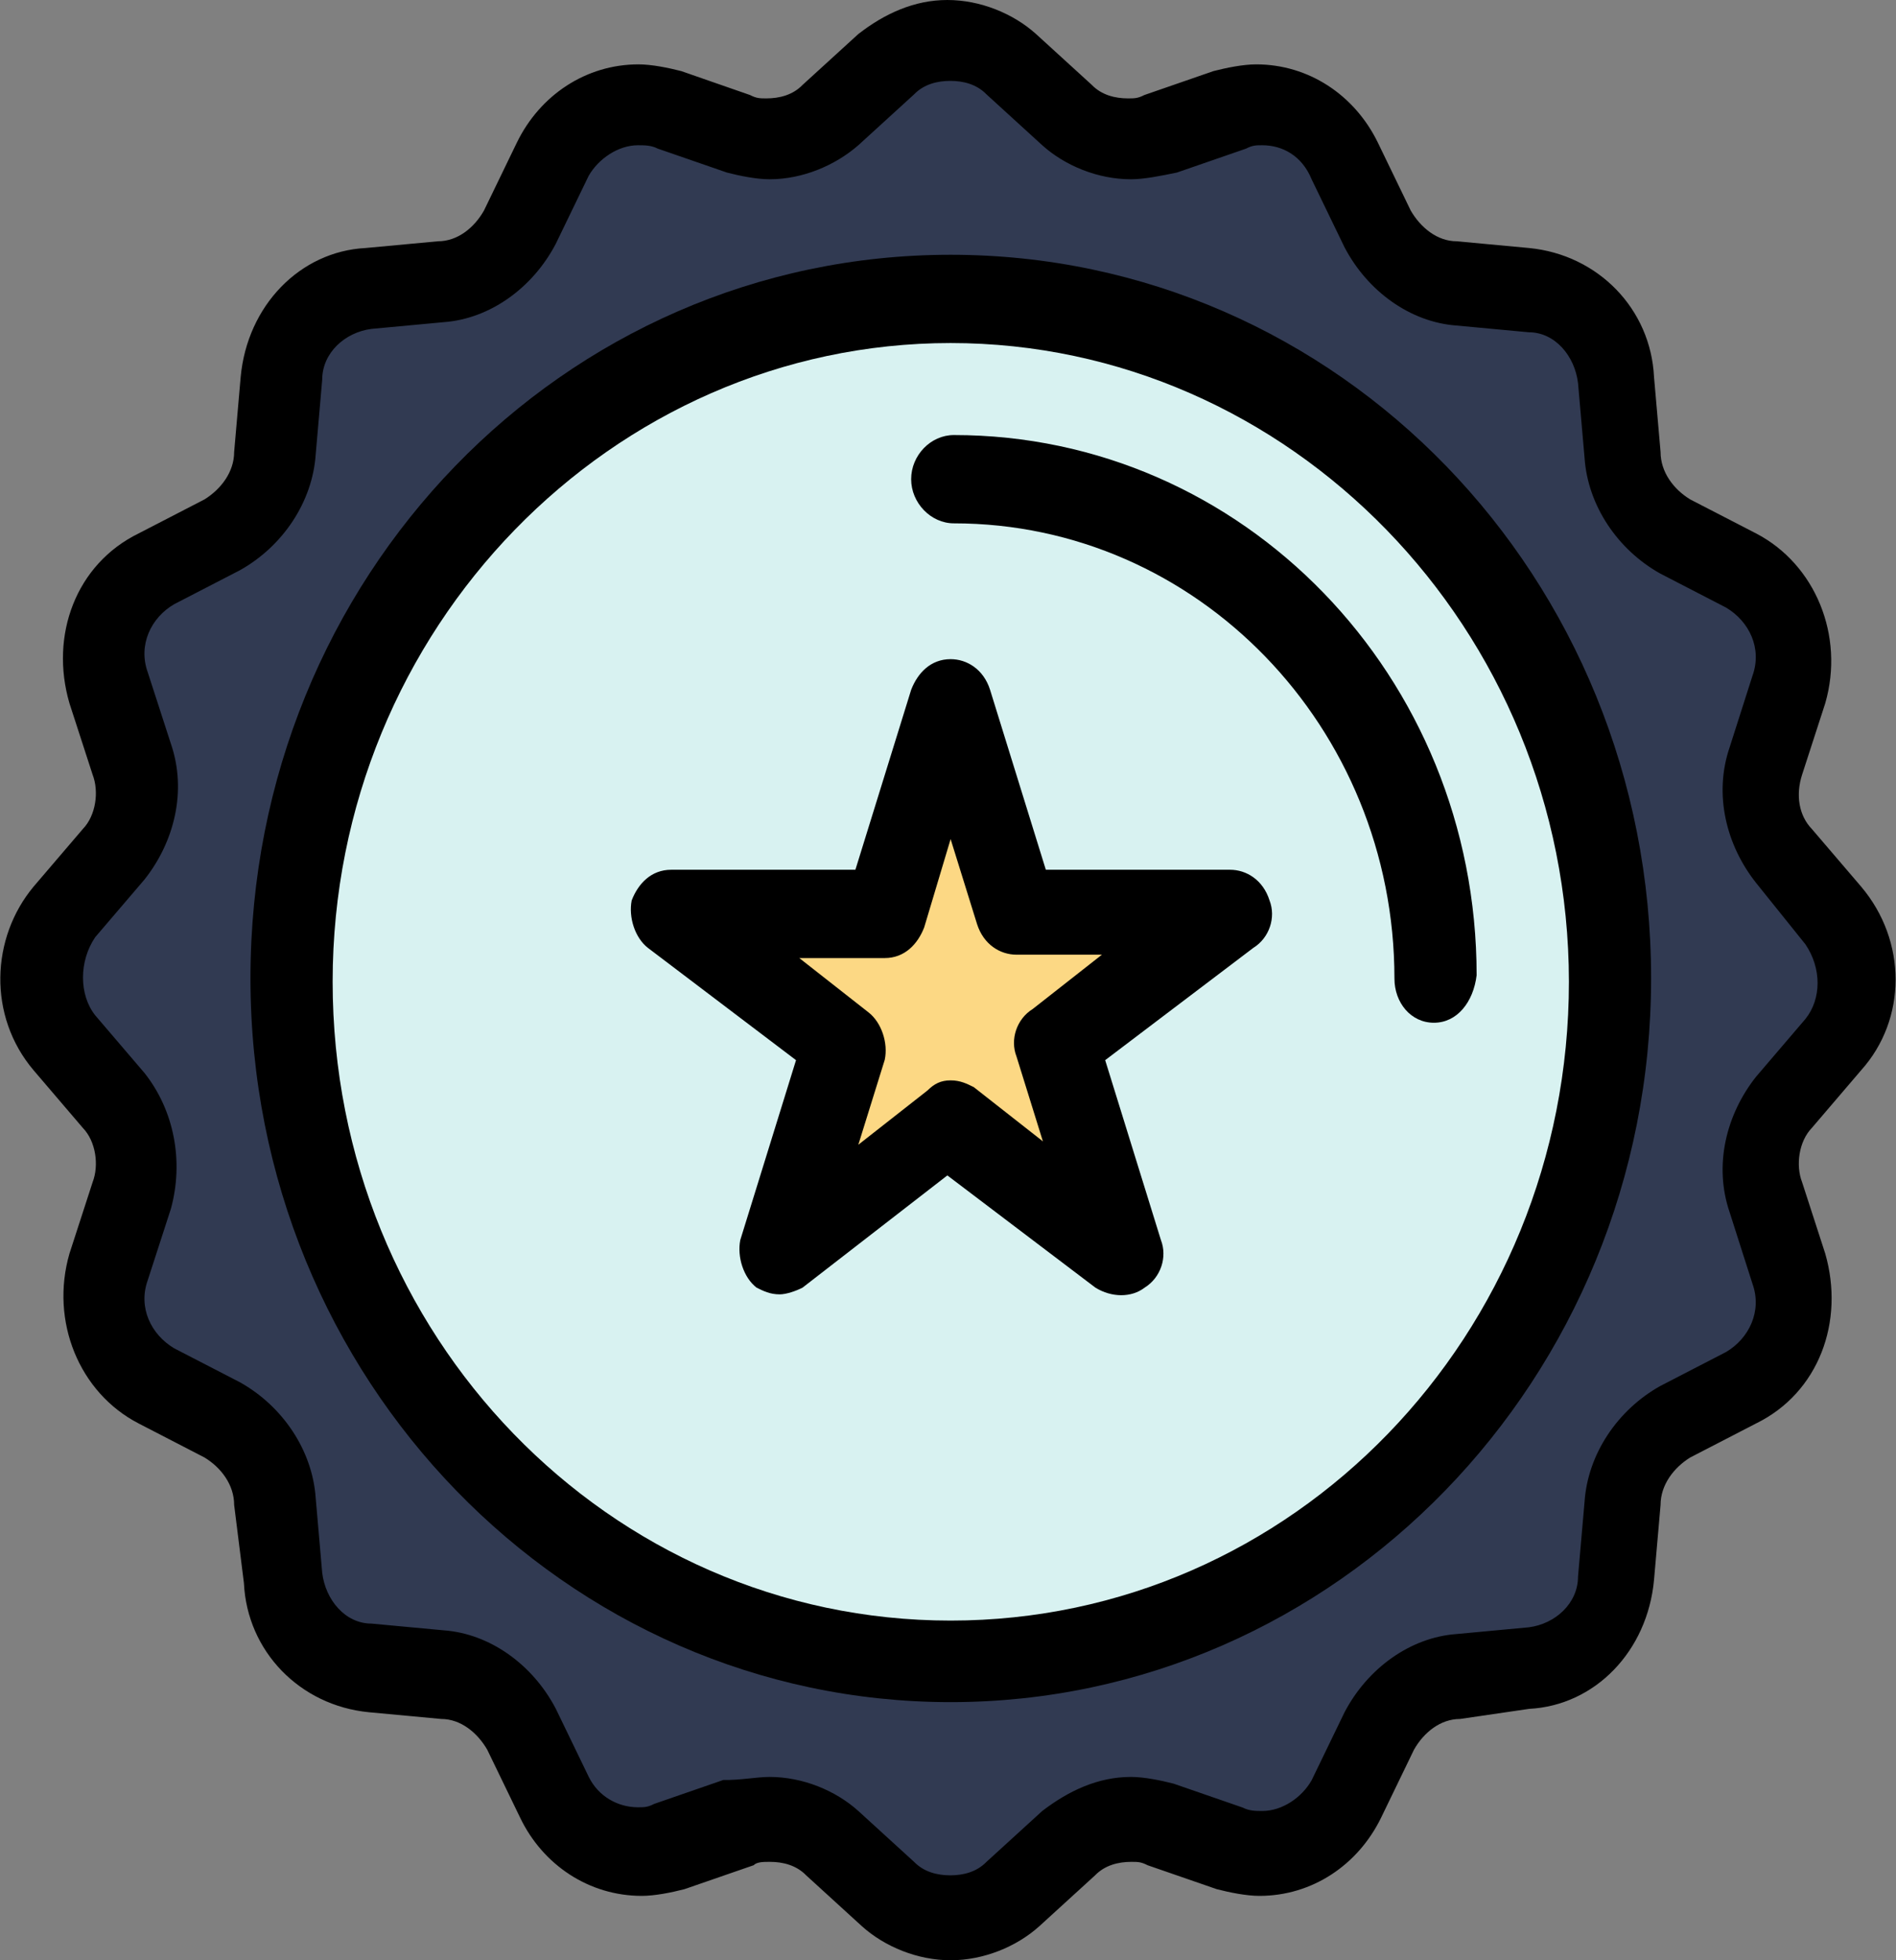
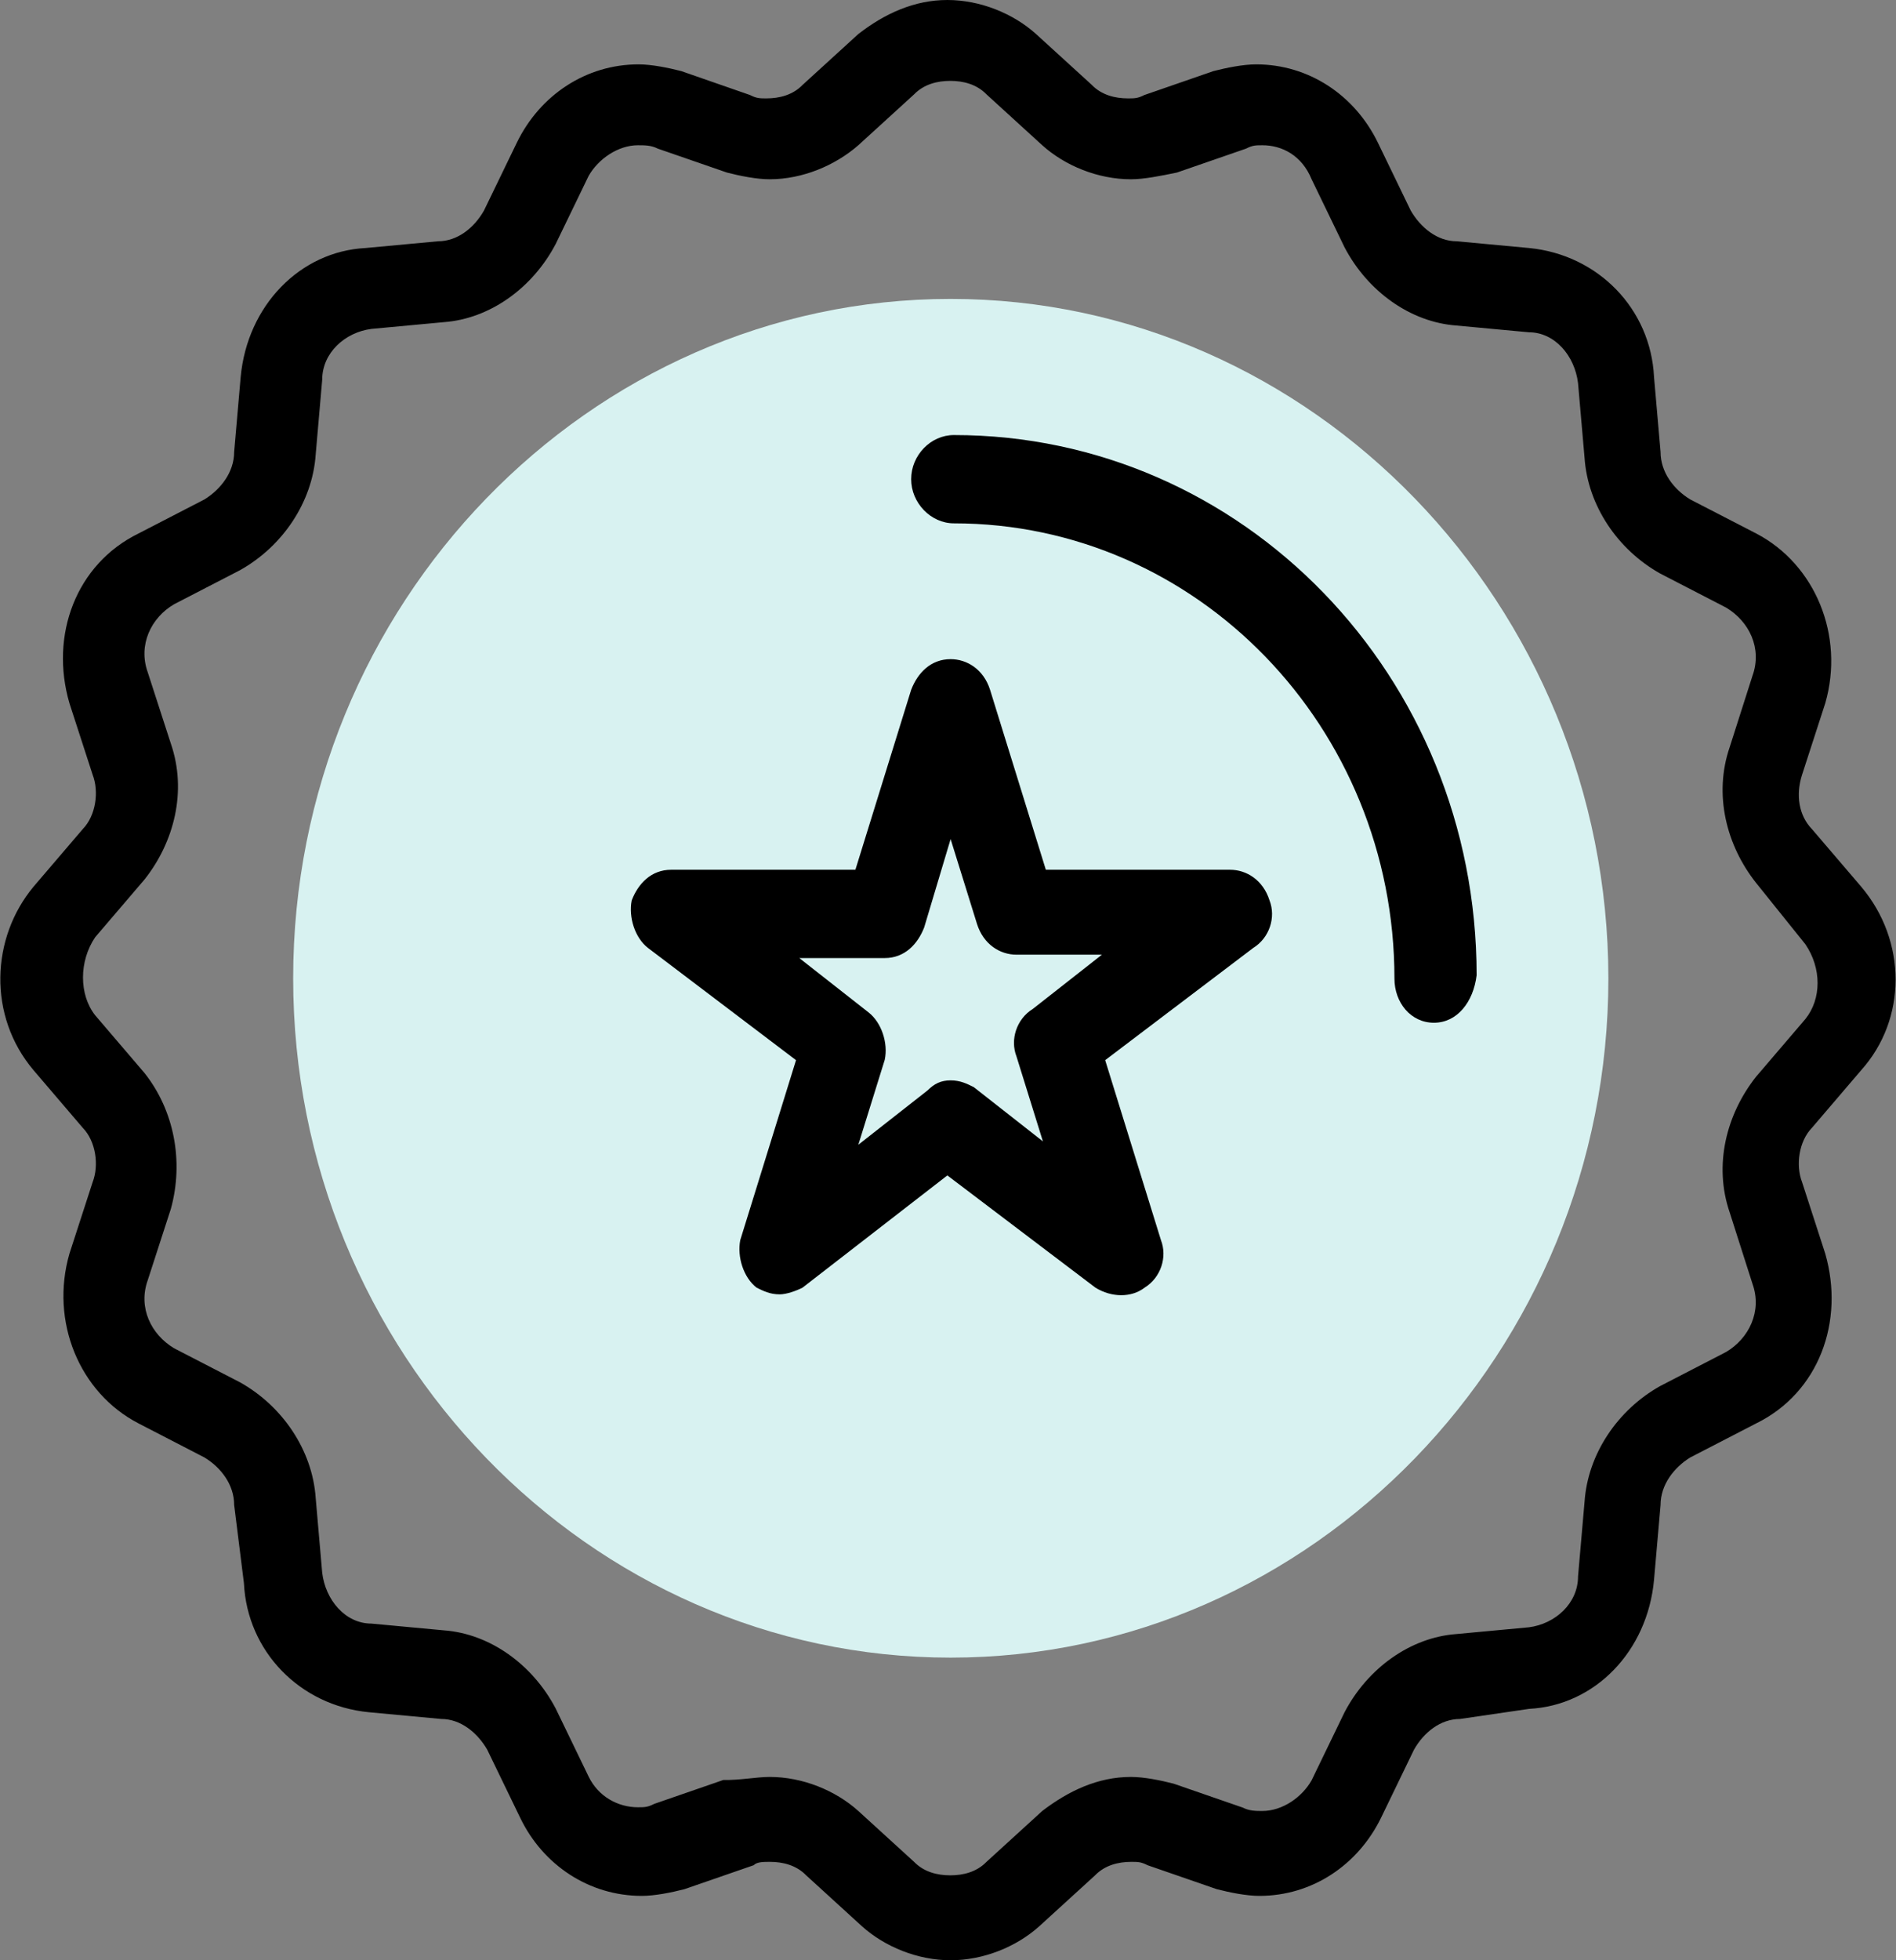
<svg xmlns="http://www.w3.org/2000/svg" width="90" height="93" viewBox="0 0 90 93" fill="none">
  <rect x="0" y="0" width="90" height="93" fill="#808080" stroke="none" />
-   <path d="M87.105 49.482C88.514 47.707 88.514 45.133 87.105 43.358L84.923 40.625C83.823 39.33 83.514 37.731 83.994 36.116L85.093 32.727C85.712 30.472 84.783 28.058 82.755 27.083L79.629 25.468C78.22 24.669 77.291 23.214 77.136 21.599L76.827 18.05C76.672 15.796 74.799 13.861 72.616 13.701L69.334 13.222C67.771 13.062 66.362 12.087 65.588 10.648L64.025 7.418C62.926 5.324 60.743 4.349 58.56 5.004L55.263 6.123C53.7 6.603 52.136 6.283 50.898 5.148L48.251 2.734C46.532 1.279 44.04 1.279 42.322 2.734L39.52 5.308C38.266 6.443 36.703 6.763 35.155 6.283L31.873 5.148C29.69 4.509 27.353 5.468 26.409 7.562L24.845 10.792C24.071 12.246 22.663 13.206 21.099 13.366L17.663 13.685C15.48 13.845 13.607 15.78 13.452 18.034L12.988 21.423C12.833 23.038 11.889 24.477 10.495 25.292L7.368 26.907C5.341 28.042 4.396 30.297 5.031 32.551L6.13 35.94C6.594 37.555 6.285 39.17 5.201 40.449L2.864 43.183C1.455 44.957 1.455 47.531 2.864 49.306L5.201 52.04C6.3 53.335 6.61 54.934 6.13 56.548L5.031 59.938C4.412 62.192 5.341 64.606 7.368 65.581L10.495 67.196C11.904 67.995 12.833 69.45 12.988 71.065L13.297 74.614C13.452 76.868 15.325 78.803 17.508 78.963L20.944 79.283C22.508 79.442 23.916 80.418 24.69 81.857L26.254 85.086C27.353 87.18 29.536 88.156 31.718 87.5L35 86.365C36.563 85.885 38.127 86.205 39.365 87.324L42.012 89.739C43.731 91.193 46.223 91.193 47.941 89.739L50.588 87.324C51.842 86.189 53.39 85.87 54.954 86.365L58.235 87.5C60.418 88.14 62.755 87.18 63.7 85.086L65.263 81.857C66.037 80.402 67.446 79.442 69.009 79.283L72.446 78.963C74.629 78.803 76.502 76.868 76.656 74.614L76.966 71.065C77.121 69.45 78.065 67.995 79.458 67.196L82.585 65.581C84.613 64.446 85.557 62.192 84.923 59.938L83.823 56.548C83.359 54.934 83.669 53.319 84.768 52.04L87.105 49.482Z" fill="#313A52" />
  <path d="M45.124 14.181C27.957 14.181 13.916 28.682 13.916 46.412C13.916 64.142 27.957 78.643 45.124 78.643C62.291 78.643 76.347 64.142 76.347 46.412C76.331 28.698 62.291 14.181 45.124 14.181Z" fill="#D8F2F1" />
-   <path d="M58.39 43.358L50.124 49.482L53.235 59.474L45.124 53.351L37.012 59.474L40.124 49.482L31.858 43.358H41.997L45.124 33.366L48.251 43.358H58.39Z" fill="#FCD884" />
  <path d="M37.012 61.408C36.548 61.408 36.238 61.249 35.913 61.089C35.294 60.609 34.984 59.634 35.139 58.834L37.786 50.297L30.759 44.973C30.139 44.494 29.83 43.518 29.985 42.719C30.294 41.919 30.913 41.264 31.858 41.264H40.604L43.251 32.727C43.56 31.927 44.18 31.272 45.124 31.272C45.898 31.272 46.687 31.751 46.997 32.727L49.644 41.264H58.39C59.164 41.264 59.954 41.744 60.263 42.719C60.573 43.518 60.263 44.494 59.489 44.973L52.461 50.297L55.108 58.834C55.418 59.634 55.108 60.609 54.334 61.089C53.715 61.568 52.771 61.568 51.997 61.089L44.969 55.765L38.096 61.089C37.786 61.249 37.322 61.408 37.012 61.408ZM45.124 51.256C45.588 51.256 45.898 51.416 46.223 51.576L49.505 54.15L48.251 50.121C47.941 49.322 48.251 48.347 49.025 47.867L52.306 45.293H48.251C47.477 45.293 46.687 44.813 46.378 43.838L45.124 39.809L43.87 43.998C43.56 44.797 42.941 45.453 41.997 45.453H37.941L41.223 48.027C41.842 48.506 42.167 49.482 41.997 50.281L40.743 54.31L44.025 51.736C44.35 51.416 44.659 51.256 45.124 51.256Z" fill="black" />
-   <path d="M45.124 80.754C26.858 80.754 11.889 65.437 11.889 46.412C11.889 27.387 26.718 12.087 45.124 12.087C63.545 12.087 78.375 27.403 78.375 46.412C78.375 65.437 63.39 80.754 45.124 80.754ZM45.124 16.275C29.056 16.275 15.79 29.817 15.79 46.572C15.79 63.343 28.901 76.885 45.124 76.885C61.362 76.885 74.474 63.343 74.474 46.572C74.458 29.817 61.192 16.275 45.124 16.275Z" fill="black" />
  <path d="M68.065 48.522C66.966 48.522 66.192 47.563 66.192 46.428C66.192 34.501 56.827 24.829 45.279 24.829C44.18 24.829 43.251 23.854 43.251 22.734C43.251 21.599 44.18 20.64 45.279 20.64C59.009 20.64 70.093 32.087 70.093 46.268C69.938 47.547 69.164 48.522 68.065 48.522Z" fill="black" />
  <path d="M45.124 93C43.561 93 41.997 92.361 40.913 91.385L38.267 88.971C37.802 88.492 37.167 88.332 36.548 88.332C36.239 88.332 35.929 88.332 35.774 88.492L32.492 89.627C31.873 89.787 31.084 89.946 30.465 89.946C27.972 89.946 25.774 88.492 24.691 86.237L23.127 83.008C22.663 82.208 21.873 81.553 20.945 81.553L17.508 81.233C14.226 80.913 11.734 78.339 11.579 75.11L11.115 71.401C11.115 70.442 10.496 69.626 9.706 69.147L6.579 67.532C3.762 66.077 2.369 62.688 3.297 59.474L4.397 56.085C4.706 55.285 4.551 54.15 3.932 53.511L1.595 50.777C-0.588 48.203 -0.433 44.494 1.595 42.063L3.932 39.33C4.551 38.69 4.706 37.555 4.397 36.755L3.297 33.366C2.353 30.137 3.607 26.763 6.579 25.308L9.706 23.694C10.48 23.214 11.115 22.399 11.115 21.439L11.424 17.89C11.734 14.501 14.242 11.927 17.353 11.767L20.79 11.447C21.718 11.447 22.508 10.808 22.972 9.992L24.536 6.763C25.635 4.509 27.818 3.054 30.31 3.054C30.929 3.054 31.718 3.214 32.338 3.373L35.604 4.509C35.913 4.668 36.068 4.668 36.378 4.668C36.997 4.668 37.632 4.509 38.096 4.029L40.743 1.615C41.997 0.64 43.406 0 44.969 0C46.533 0 48.096 0.64 49.18 1.615L51.827 4.029C52.291 4.509 52.926 4.668 53.545 4.668C53.855 4.668 54.01 4.668 54.319 4.509L57.601 3.373C58.22 3.214 59.01 3.054 59.629 3.054C62.121 3.054 64.304 4.509 65.403 6.763L66.966 9.992C67.431 10.792 68.22 11.447 69.149 11.447L72.585 11.767C75.867 12.087 78.359 14.661 78.514 17.89L78.824 21.439C78.824 22.399 79.443 23.214 80.232 23.694L83.359 25.308C86.161 26.763 87.57 30.153 86.641 33.366L85.542 36.755C85.232 37.715 85.387 38.69 86.006 39.33L88.344 42.063C90.526 44.637 90.526 48.347 88.344 50.777L86.006 53.511C85.387 54.15 85.232 55.285 85.542 56.085L86.641 59.474C87.57 62.703 86.332 66.077 83.359 67.532L80.232 69.147C79.458 69.626 78.824 70.442 78.824 71.401L78.514 74.95C78.205 78.339 75.712 80.913 72.585 81.073L69.304 81.553C68.375 81.553 67.585 82.192 67.121 83.008L65.558 86.237C64.458 88.492 62.276 89.946 59.783 89.946C59.164 89.946 58.375 89.787 57.756 89.627L54.474 88.492C54.164 88.332 54.01 88.332 53.7 88.332C53.081 88.332 52.446 88.492 51.982 88.971L49.335 91.385C48.251 92.361 46.688 93 45.124 93ZM36.533 84.303C38.096 84.303 39.66 84.942 40.743 85.918L43.39 88.332C43.855 88.811 44.489 88.971 45.109 88.971C45.728 88.971 46.362 88.811 46.827 88.332L49.474 85.918C50.728 84.958 52.121 84.303 53.684 84.303C54.304 84.303 55.093 84.463 55.712 84.623L58.994 85.758C59.304 85.918 59.613 85.918 59.923 85.918C60.867 85.918 61.796 85.278 62.26 84.463L63.824 81.233C64.923 79.139 66.951 77.684 69.133 77.524L72.57 77.204C73.824 77.044 74.907 76.069 74.907 74.79L75.217 71.241C75.372 68.987 76.78 66.892 78.808 65.757L81.935 64.142C83.019 63.503 83.653 62.208 83.189 60.913L82.106 57.523C81.332 55.269 81.951 52.855 83.359 51.081L85.697 48.347C86.471 47.387 86.471 45.932 85.697 44.797L83.359 41.888C81.951 40.113 81.332 37.699 82.106 35.445L83.189 32.055C83.653 30.76 83.034 29.481 81.935 28.826L78.808 27.211C76.78 26.076 75.372 23.981 75.217 21.727L74.907 18.178C74.752 16.883 73.808 15.764 72.57 15.764L69.133 15.444C66.951 15.284 64.923 13.829 63.824 11.735L62.26 8.505C61.796 7.37 60.852 6.891 59.923 6.891C59.613 6.891 59.458 6.891 59.149 7.051L55.867 8.186C55.093 8.346 54.304 8.505 53.684 8.505C52.121 8.505 50.557 7.866 49.474 6.891L46.827 4.477C46.362 3.997 45.728 3.837 45.109 3.837C44.489 3.837 43.855 3.997 43.39 4.477L40.743 6.891C39.644 7.85 38.096 8.505 36.533 8.505C35.913 8.505 35.124 8.346 34.505 8.186L31.223 7.051C30.913 6.891 30.604 6.891 30.279 6.891C29.35 6.891 28.406 7.53 27.941 8.346L26.378 11.575C25.279 13.669 23.251 15.124 21.068 15.284L17.632 15.604C16.378 15.764 15.294 16.739 15.294 18.018L14.985 21.567C14.83 23.822 13.421 25.916 11.393 27.051L8.266 28.666C7.167 29.305 6.548 30.6 7.013 31.895L8.112 35.285C8.886 37.539 8.266 39.953 6.858 41.728L4.52 44.462C3.746 45.597 3.746 47.196 4.52 48.171L6.858 50.905C8.266 52.679 8.731 55.093 8.112 57.348L7.013 60.737C6.548 62.032 7.167 63.311 8.266 63.967L11.393 65.581C13.421 66.716 14.83 68.811 14.985 71.065L15.294 74.614C15.449 75.909 16.393 77.028 17.632 77.028L21.068 77.348C23.251 77.508 25.279 78.963 26.378 81.057L27.941 84.287C28.406 85.246 29.35 85.742 30.279 85.742C30.588 85.742 30.743 85.742 31.053 85.582L34.335 84.447C35.139 84.463 35.913 84.303 36.533 84.303Z" fill="black" />
</svg>